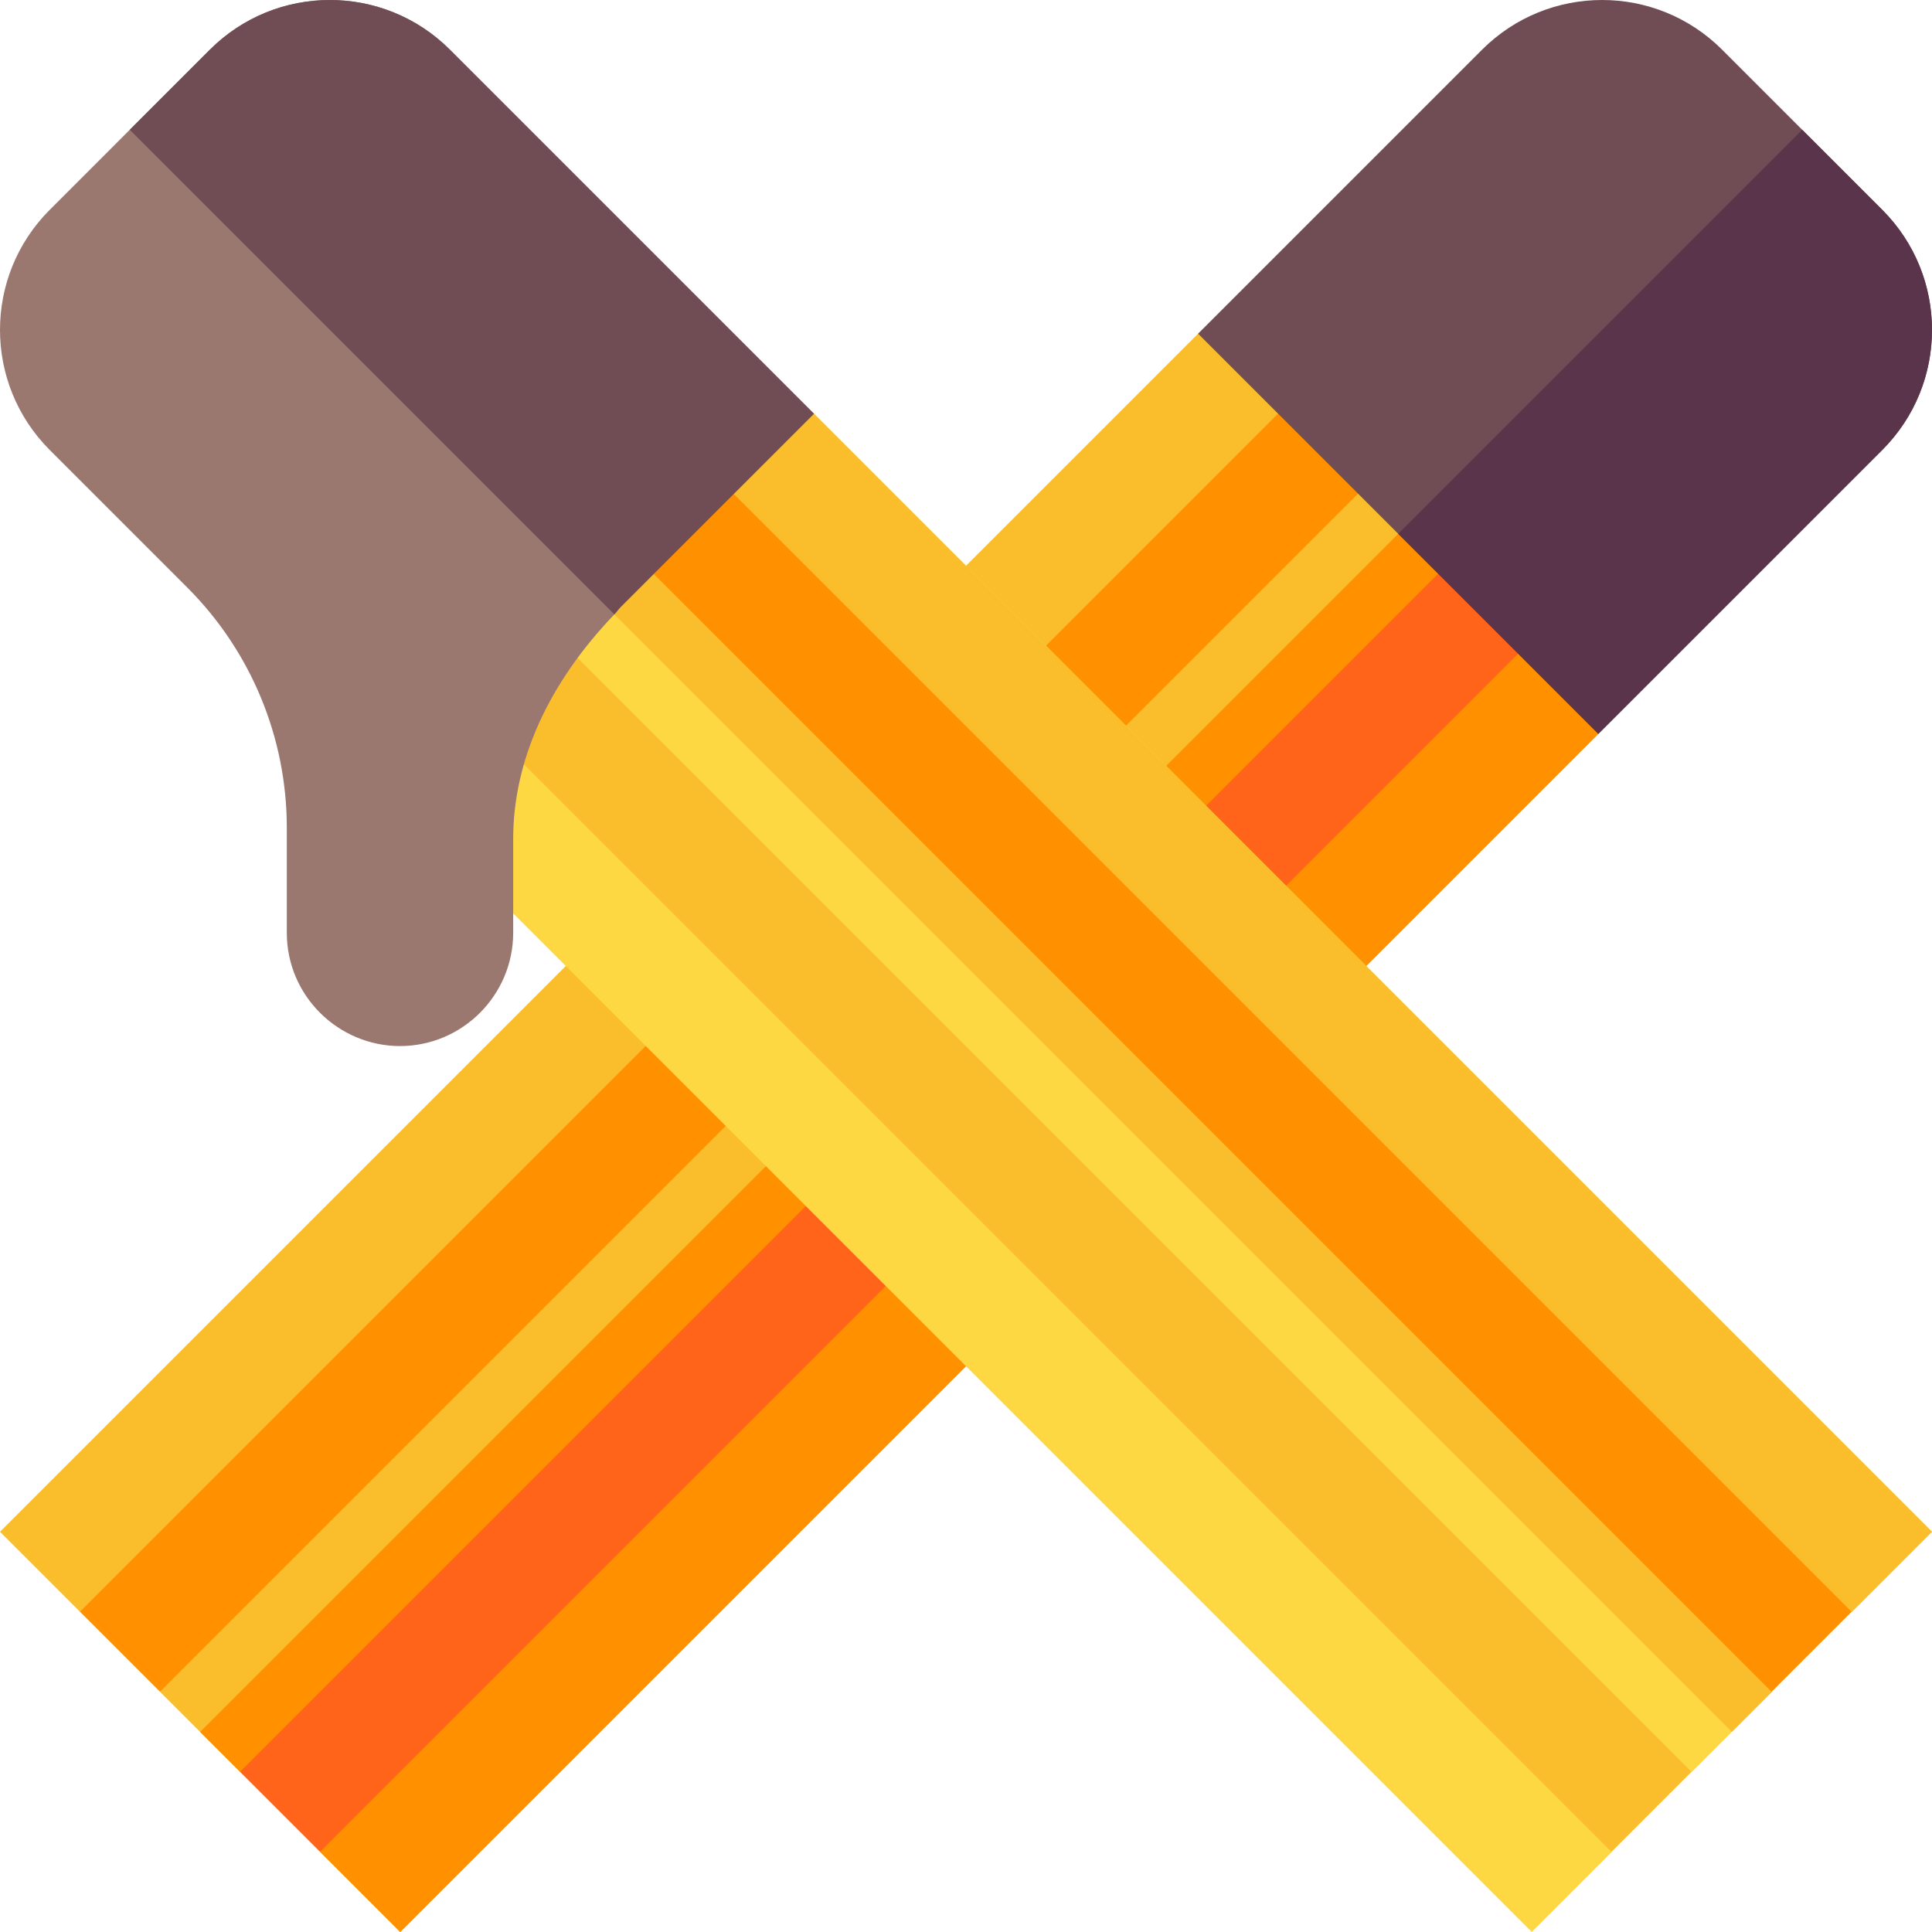
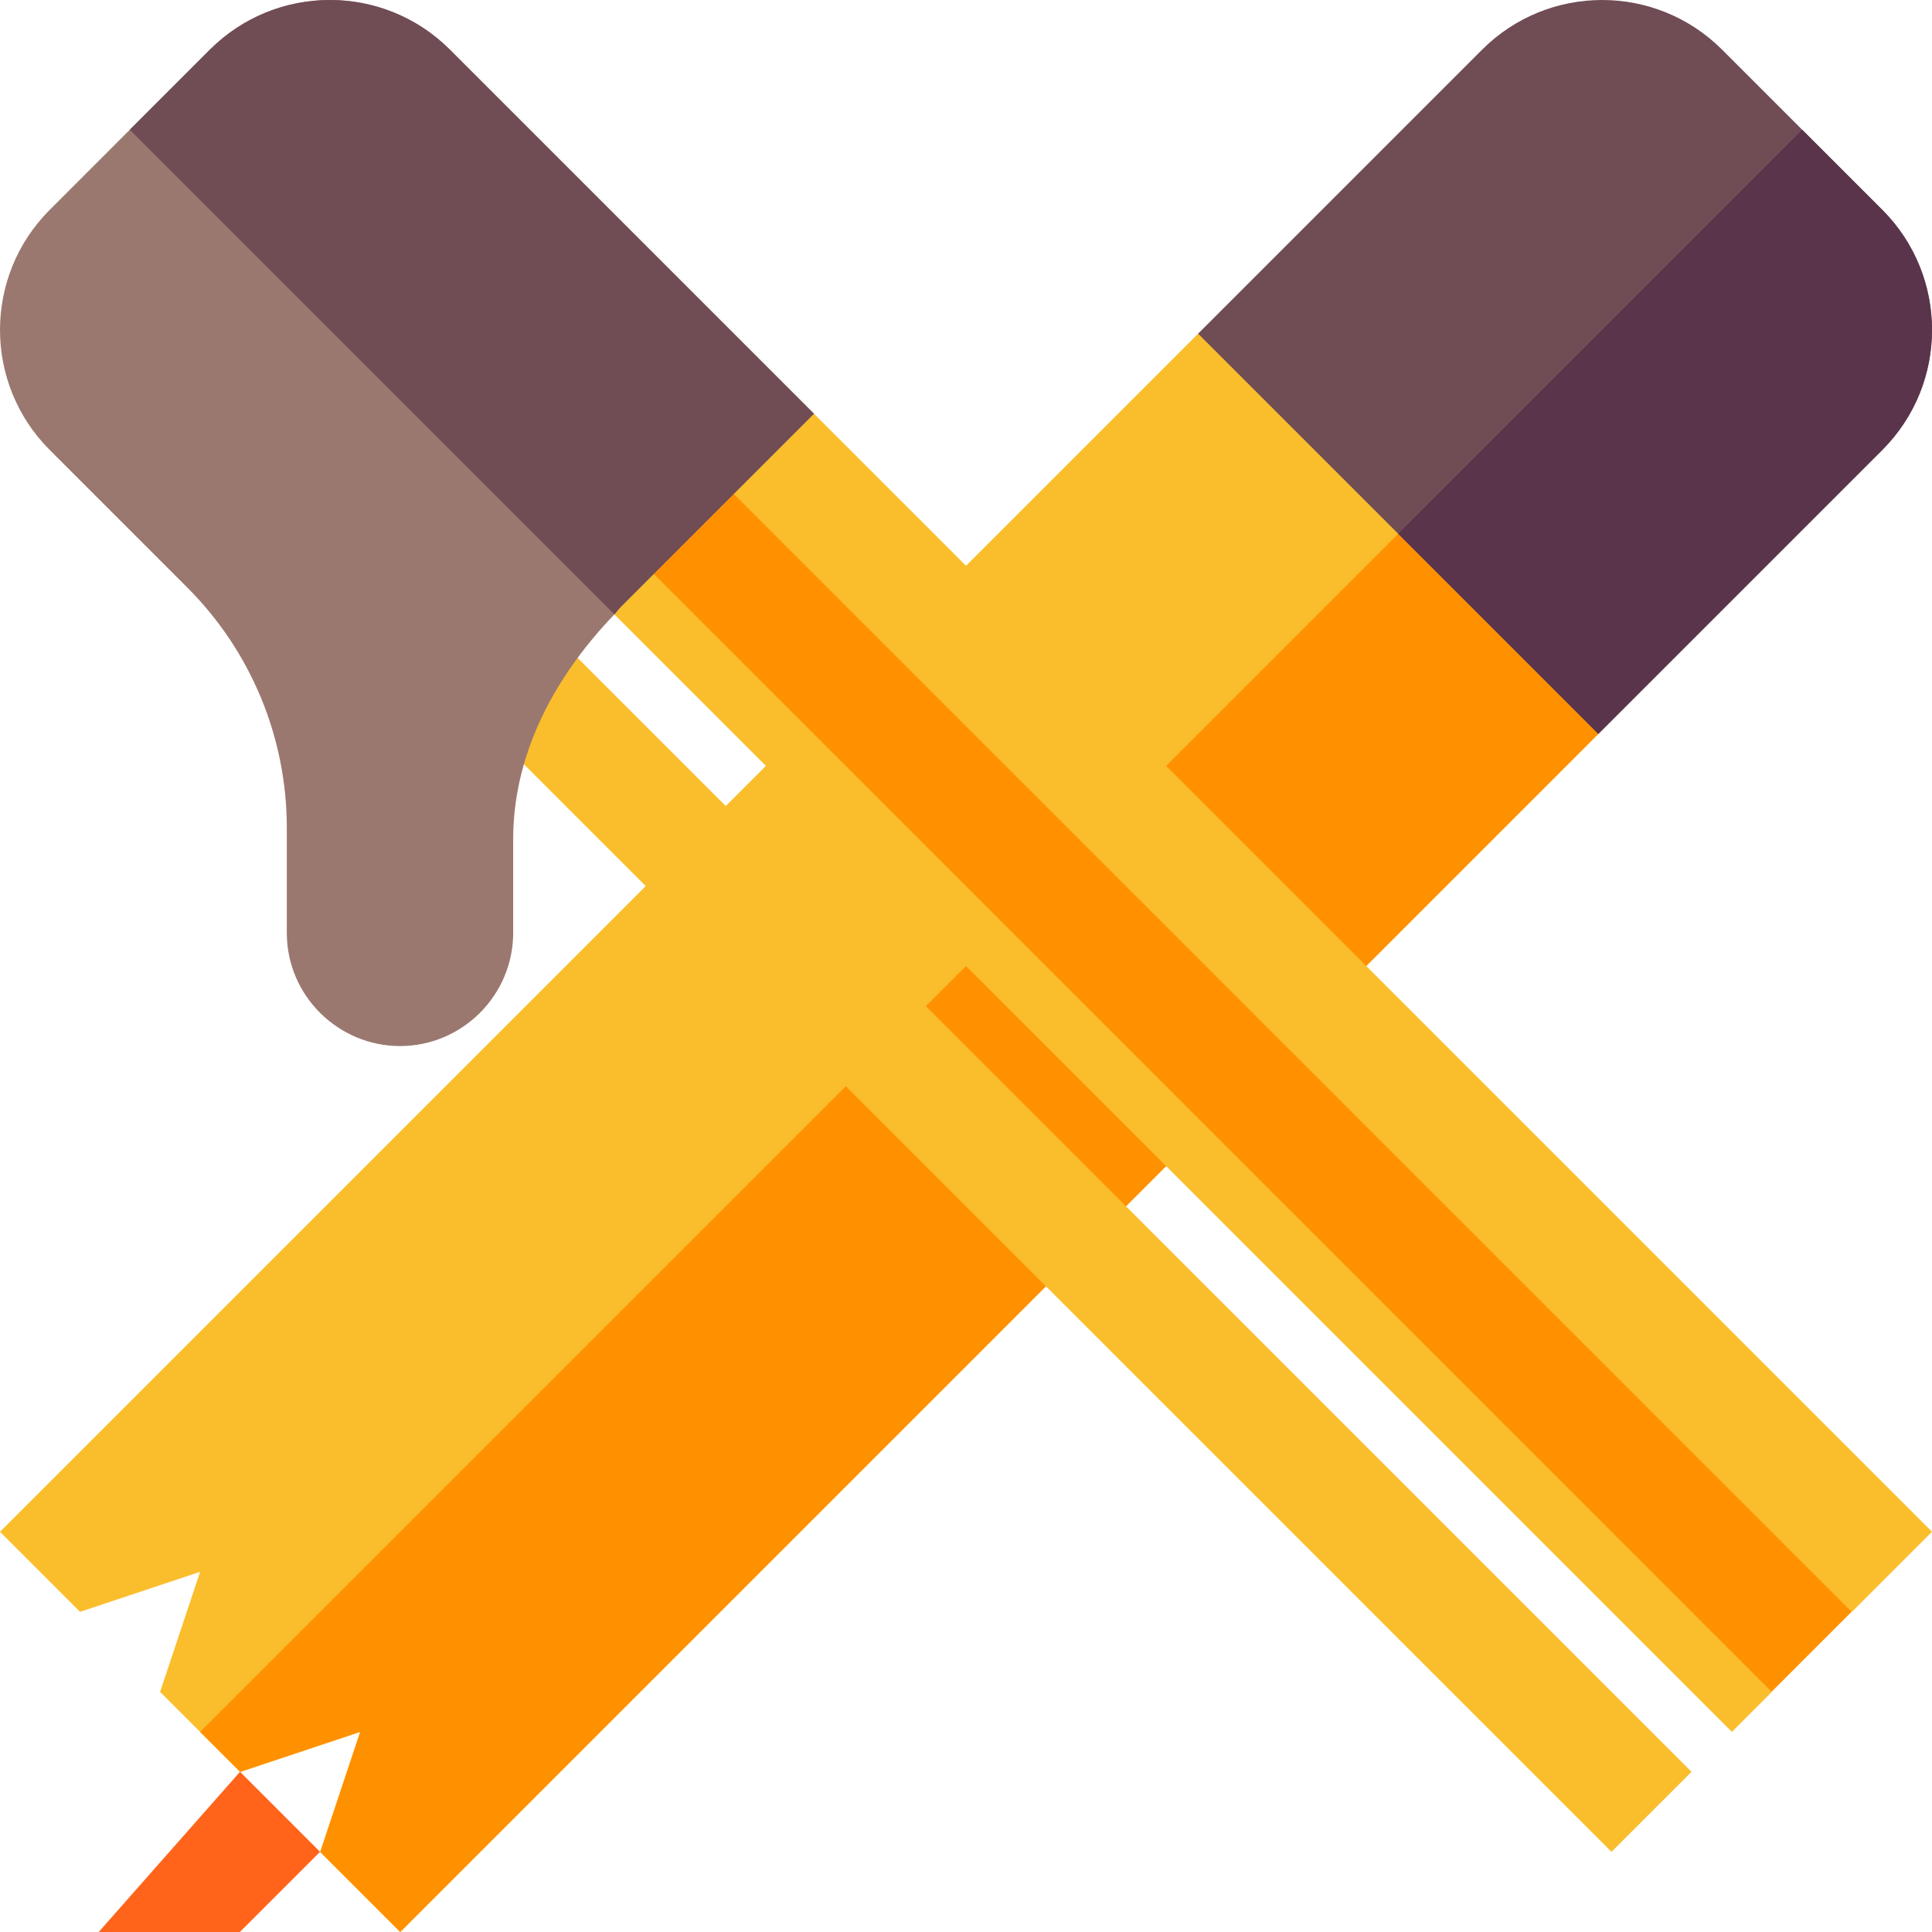
<svg xmlns="http://www.w3.org/2000/svg" id="Capa_1" enable-background="new 0 0 512 512" height="512" viewBox="0 0 512 512" width="512">
  <g>
    <g>
      <path d="m412.967 162.673-31.82-31.82-31.82-31.82-31.819-10.607-317.508 317.508 21.213 21.213 31.82-10.606-10.607 31.819 10.607 10.607 10.607 10.607 31.819-10.607-10.606 31.82 21.213 21.213 317.508-317.508z" fill="#fabe2c" />
      <path d="m95.459 458.967-10.606 31.82 21.213 21.213 317.508-317.508-10.607-31.819-31.82-31.82-328.114 328.114 10.607 10.607z" fill="#ff9100" />
-       <path d="m-38.332 253.393h479.023v30h-479.023z" fill="#ff9100" transform="matrix(.707 -.707 .707 .707 -130.858 220.867)" />
-       <path d="m4.095 295.82h479.023v30h-479.023z" fill="#ff641a" transform="matrix(.707 -.707 .707 .707 -148.432 263.293)" />
+       <path d="m4.095 295.82v30h-479.023z" fill="#ff641a" transform="matrix(.707 -.707 .707 .707 -148.432 263.293)" />
      <path d="m498.82 55.607-21.213-21.213-21.214-21.214c-17.574-17.574-46.066-17.574-63.64 0l-75.246 75.246 53.033 53.033 53.033 53.033 75.246-75.246c17.574-17.573 17.574-46.066.001-63.639z" fill="#704c55" />
      <path d="m498.82 119.246c17.574-17.574 17.574-46.066 0-63.64l-21.213-21.213-107.066 107.066 53.033 53.033z" fill="#5a344b" />
    </g>
    <g>
-       <path d="m512 405.934-296.294-296.294-24.75 3.536-38.89 38.89-37.123 37.123-5.303 26.517 296.294 296.294 21.213-21.213-10.606-31.82 31.819 10.607 10.607-10.607 10.607-10.607-10.607-31.819 31.82 10.606z" fill="#fed843" />
      <path d="m458.967 416.541 31.82 10.606 21.213-21.213-296.294-296.294-24.75 3.536-38.89 38.89 306.901 306.901 10.607-10.607z" fill="#fabe2c" />
      <path d="m306.426 54.488h30v449.024h-30z" fill="#ff9100" transform="matrix(.707 -.707 .707 .707 -103.139 309)" />
      <path d="m264 96.915h30v449.024h-30z" fill="#fabe2c" transform="matrix(.707 -.707 .707 .707 -145.566 291.426)" />
      <path d="m136 247.215v-24.839c0-20.874 9.392-41.387 26.816-59.56.611-.637 1.037-1.325 1.669-1.956l51.22-51.22-96.459-96.46c-17.574-17.574-46.066-17.574-63.64 0l-21.213 21.213-21.213 21.214c-17.574 17.574-17.574 46.066 0 63.64l36.474 36.474c16.873 16.873 26.353 39.758 26.353 63.621v27.863c0 16.713 13.664 29.995 29.997 30.018 16.531-.022 29.986-13.487 29.996-30.008z" fill="#9b786f" />
      <path d="m215.706 109.64-96.46-96.46c-17.574-17.574-46.066-17.574-63.64 0l-21.213 21.213 128.423 128.423c.611-.637 1.037-1.325 1.669-1.956z" fill="#704c55" />
    </g>
  </g>
</svg>